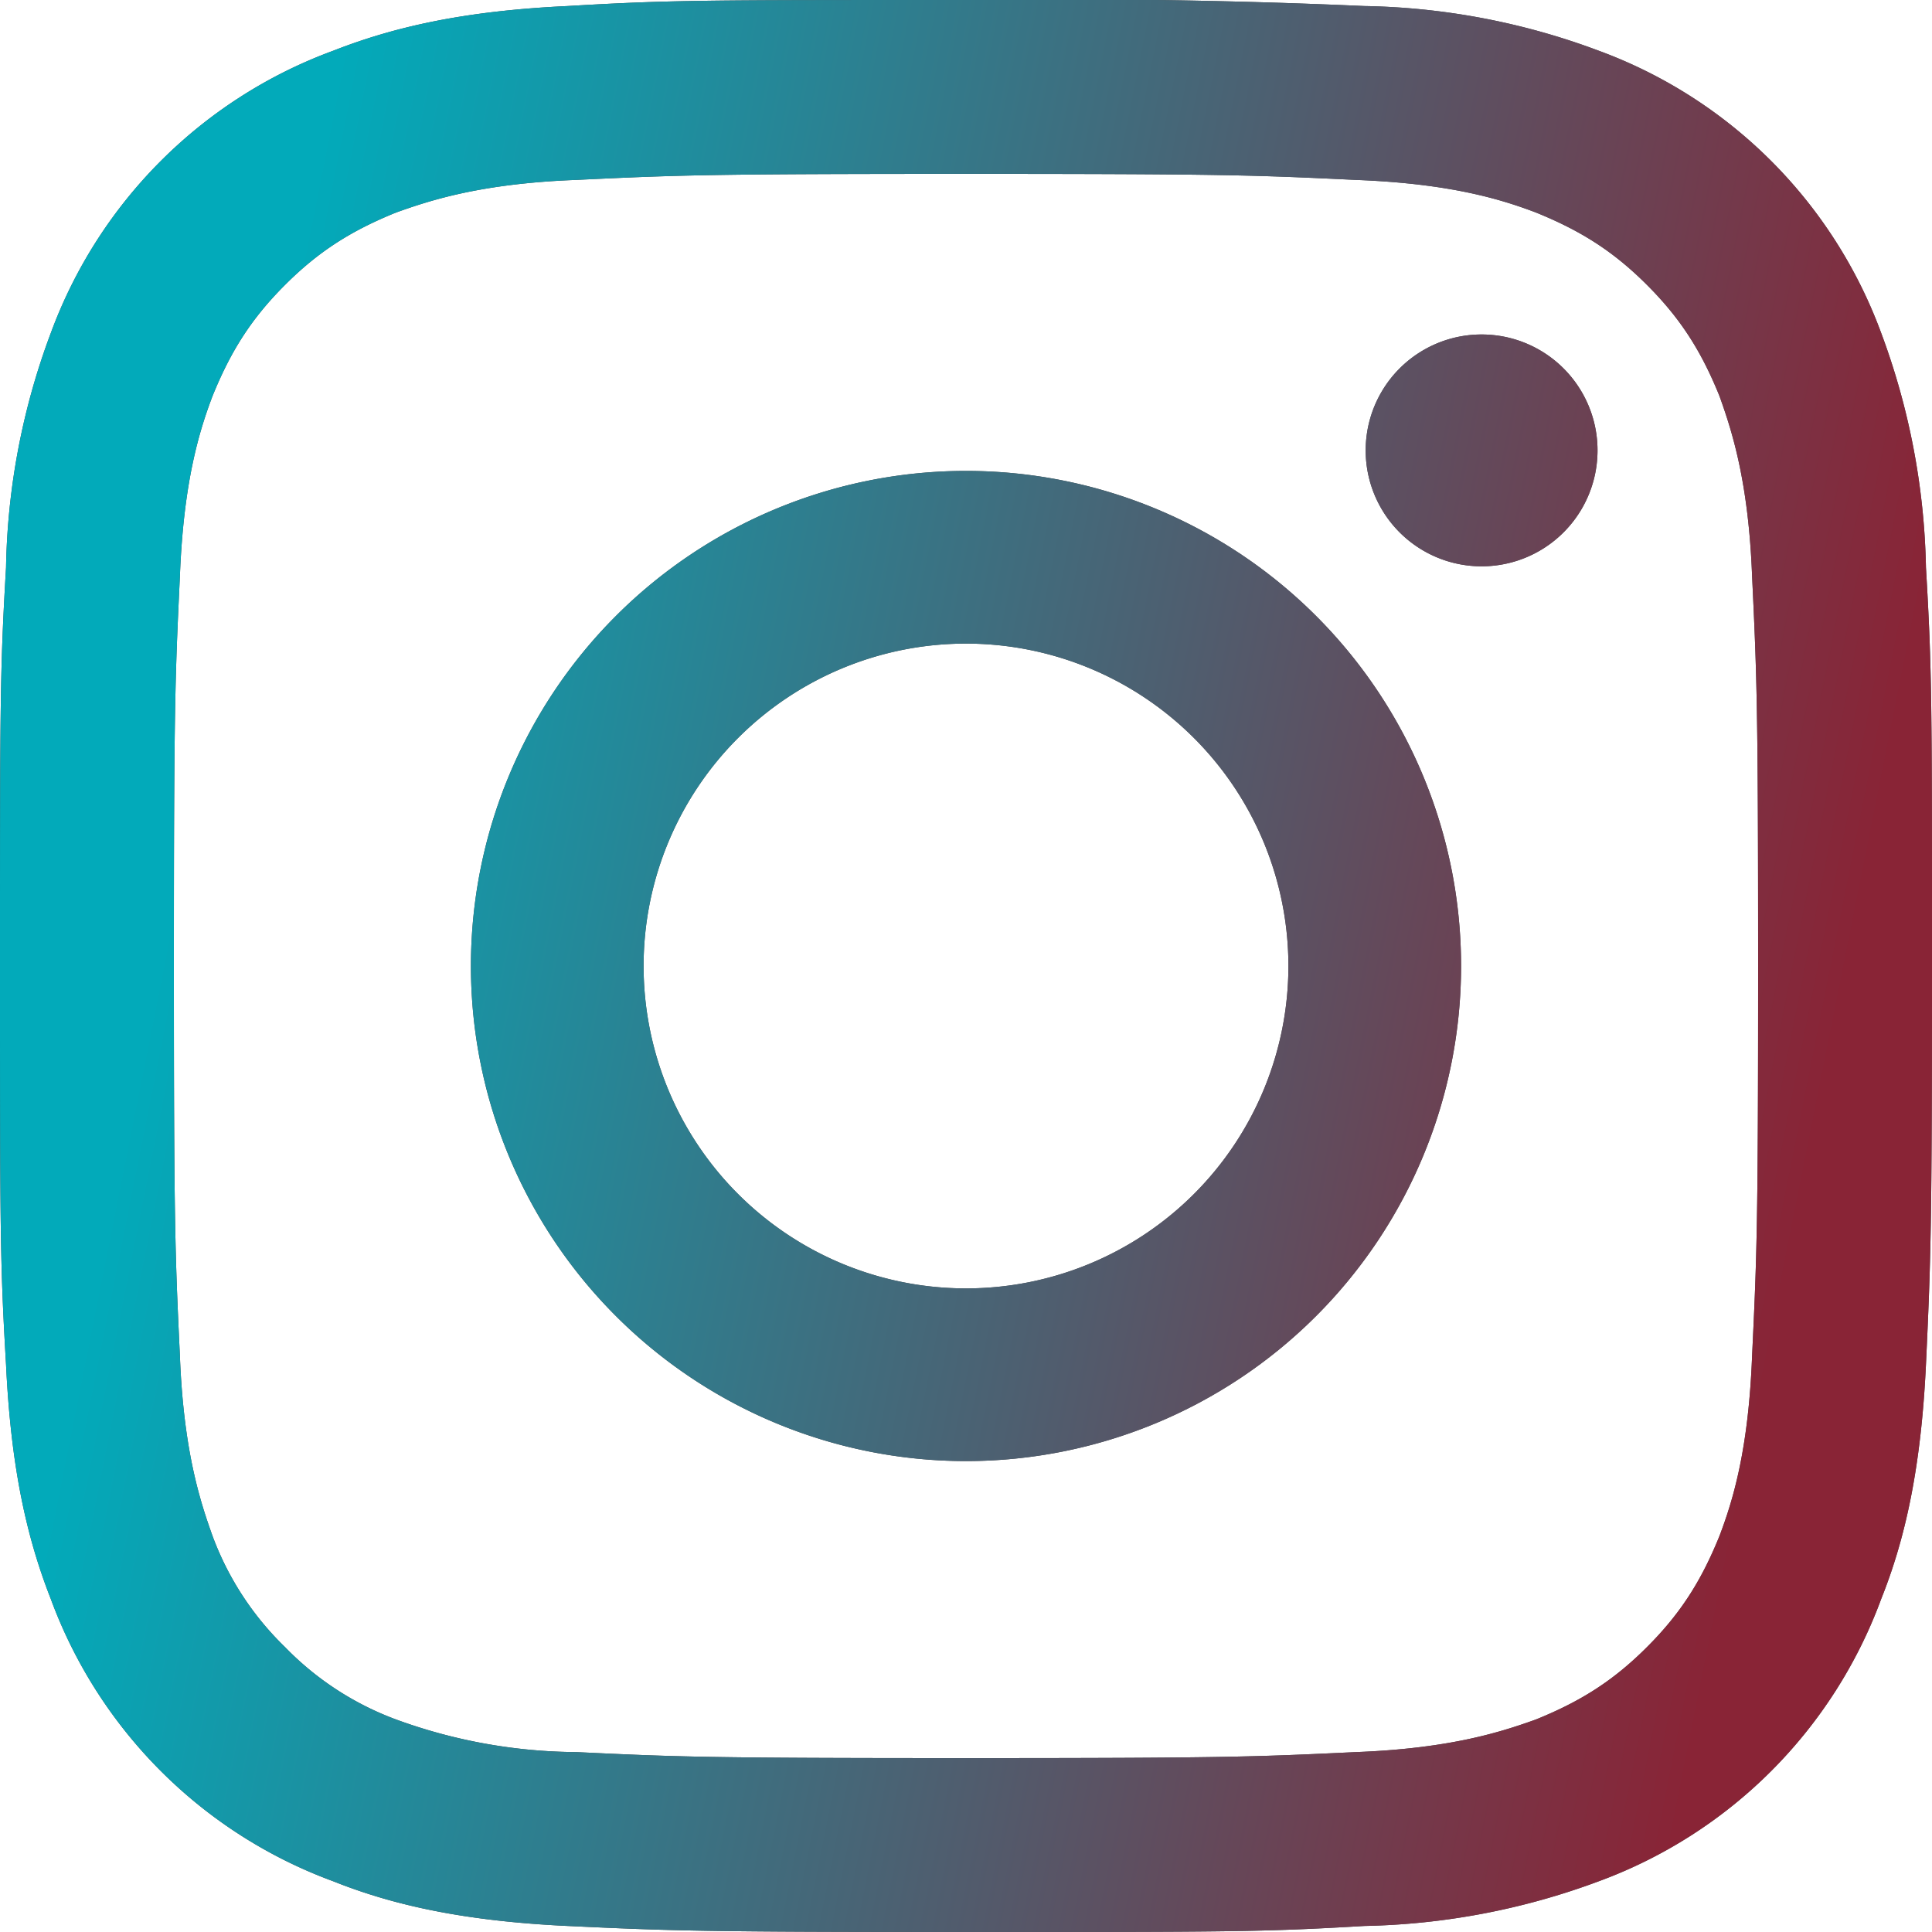
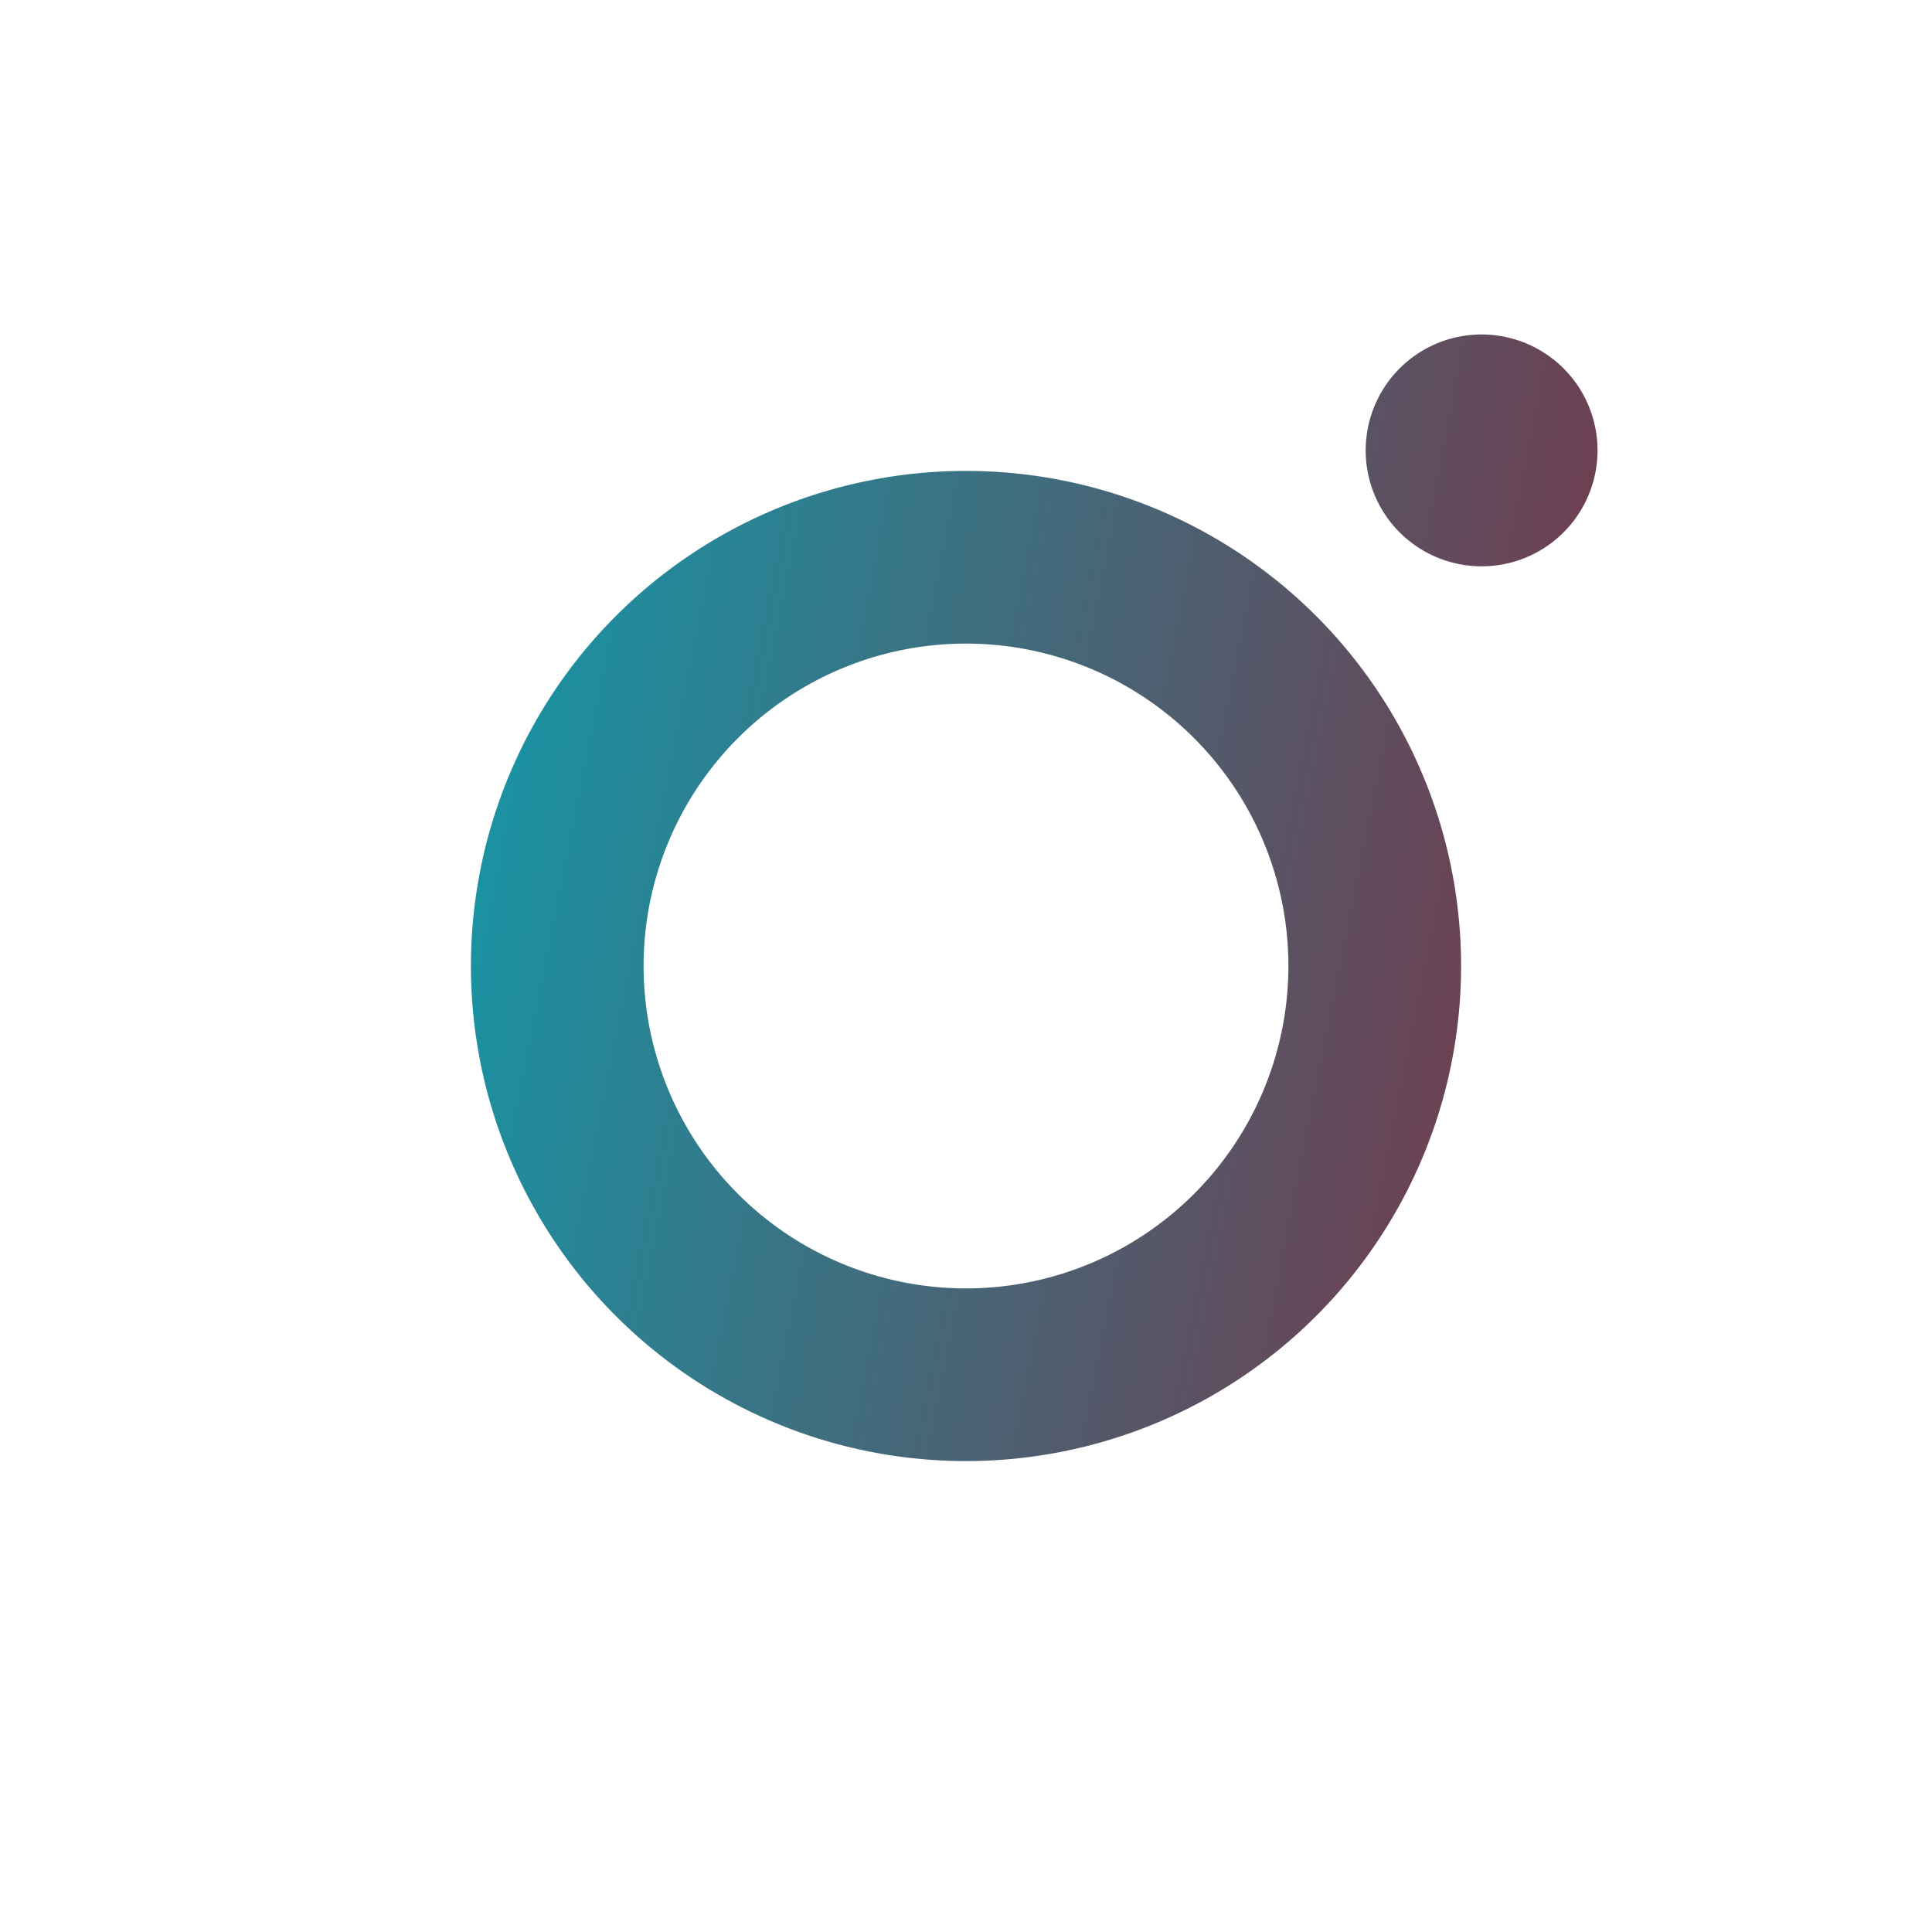
<svg xmlns="http://www.w3.org/2000/svg" width="16" height="16" fill="none">
-   <path d="M8 1.44c2.14 0 2.39.01 3.23.05.78.03 1.2.16 1.49.27.37.15.64.32.92.6.28.28.45.55.6.92.1.28.24.7.27 1.49.04.84.05 1.1.05 3.23 0 2.14-.01 2.39-.05 3.23-.03.78-.16 1.2-.27 1.49-.15.37-.32.64-.6.92-.28.28-.55.45-.92.6-.28.1-.7.24-1.49.27-.84.04-1.1.05-3.23.05-2.14 0-2.39-.01-3.23-.05a4.42 4.42 0 0 1-1.49-.27 2.48 2.48 0 0 1-.92-.6 2.48 2.48 0 0 1-.6-.92c-.1-.28-.24-.7-.27-1.49-.04-.84-.05-1.1-.05-3.23 0-2.14.01-2.39.05-3.23.03-.78.16-1.2.27-1.49.15-.37.32-.64.6-.92.28-.28.55-.45.92-.6.28-.1.7-.24 1.49-.27.84-.04 1.1-.05 3.23-.05ZM8 0C5.83 0 5.55 0 4.7.05c-.85.04-1.43.17-1.94.37A3.94 3.94 0 0 0 .42 2.76 5.8 5.8 0 0 0 .05 4.7C0 5.55 0 5.83 0 8s0 2.45.05 3.3c.04.85.17 1.43.37 1.94a3.94 3.94 0 0 0 2.34 2.34c.5.2 1.09.33 1.94.37.85.04 1.13.05 3.3.05s2.45 0 3.3-.05a5.87 5.87 0 0 0 1.94-.37 3.94 3.94 0 0 0 2.34-2.34c.2-.5.33-1.09.37-1.94.04-.86.05-1.13.05-3.3s0-2.45-.05-3.3a5.87 5.87 0 0 0-.37-1.94A3.94 3.94 0 0 0 13.24.42 5.8 5.8 0 0 0 11.3.05 56.8 56.8 0 0 0 8 0Z" fill="#474849" />
-   <path d="M8 1.44c2.14 0 2.39.01 3.23.05.78.03 1.2.16 1.49.27.37.15.64.32.92.6.28.28.45.55.6.92.1.28.24.7.27 1.49.04.84.05 1.1.05 3.23 0 2.14-.01 2.39-.05 3.23-.03.78-.16 1.2-.27 1.49-.15.37-.32.64-.6.92-.28.28-.55.45-.92.6-.28.1-.7.24-1.49.27-.84.04-1.1.05-3.23.05-2.14 0-2.39-.01-3.23-.05a4.42 4.42 0 0 1-1.49-.27 2.48 2.48 0 0 1-.92-.6 2.48 2.48 0 0 1-.6-.92c-.1-.28-.24-.7-.27-1.49-.04-.84-.05-1.1-.05-3.23 0-2.14.01-2.39.05-3.23.03-.78.16-1.2.27-1.49.15-.37.32-.64.6-.92.28-.28.55-.45.92-.6.28-.1.7-.24 1.49-.27.84-.04 1.1-.05 3.23-.05ZM8 0C5.83 0 5.55 0 4.7.05c-.85.04-1.43.17-1.94.37A3.94 3.94 0 0 0 .42 2.76 5.8 5.8 0 0 0 .05 4.7C0 5.55 0 5.83 0 8s0 2.45.05 3.3c.04.85.17 1.43.37 1.94a3.94 3.94 0 0 0 2.34 2.34c.5.2 1.09.33 1.94.37.85.04 1.13.05 3.3.05s2.45 0 3.3-.05a5.87 5.87 0 0 0 1.94-.37 3.94 3.94 0 0 0 2.34-2.34c.2-.5.33-1.09.37-1.94.04-.86.05-1.13.05-3.3s0-2.45-.05-3.3a5.87 5.87 0 0 0-.37-1.94A3.94 3.94 0 0 0 13.24.42 5.8 5.8 0 0 0 11.3.05 56.8 56.8 0 0 0 8 0Z" fill="url(#a)" />
-   <path d="M8 3.9a4.1 4.1 0 1 0 0 8.2 4.1 4.1 0 0 0 0-8.2Zm0 6.77a2.67 2.67 0 1 1 0-5.34 2.67 2.67 0 0 1 0 5.34Z" fill="#474849" />
  <path d="M8 3.9a4.1 4.1 0 1 0 0 8.2 4.1 4.1 0 0 0 0-8.2Zm0 6.77a2.67 2.67 0 1 1 0-5.34 2.67 2.67 0 0 1 0 5.34Z" fill="url(#b)" />
-   <path d="M13.23 3.73a.96.96 0 1 1-1.92 0 .96.96 0 0 1 1.92 0Z" fill="#474849" />
  <path d="M13.23 3.73a.96.96 0 1 1-1.92 0 .96.96 0 0 1 1.92 0Z" fill="url(#c)" />
  <defs>
    <linearGradient id="a" x1="15.31" y1="8" x2="1.85" y2="5.32" gradientUnits="userSpaceOnUse">
      <stop stop-color="#892436" />
      <stop offset="1" stop-color="#02AABA" />
    </linearGradient>
    <linearGradient id="b" x1="15.31" y1="8" x2="1.85" y2="5.32" gradientUnits="userSpaceOnUse">
      <stop stop-color="#892436" />
      <stop offset="1" stop-color="#02AABA" />
    </linearGradient>
    <linearGradient id="c" x1="15.31" y1="8" x2="1.85" y2="5.32" gradientUnits="userSpaceOnUse">
      <stop stop-color="#892436" />
      <stop offset="1" stop-color="#02AABA" />
    </linearGradient>
  </defs>
</svg>